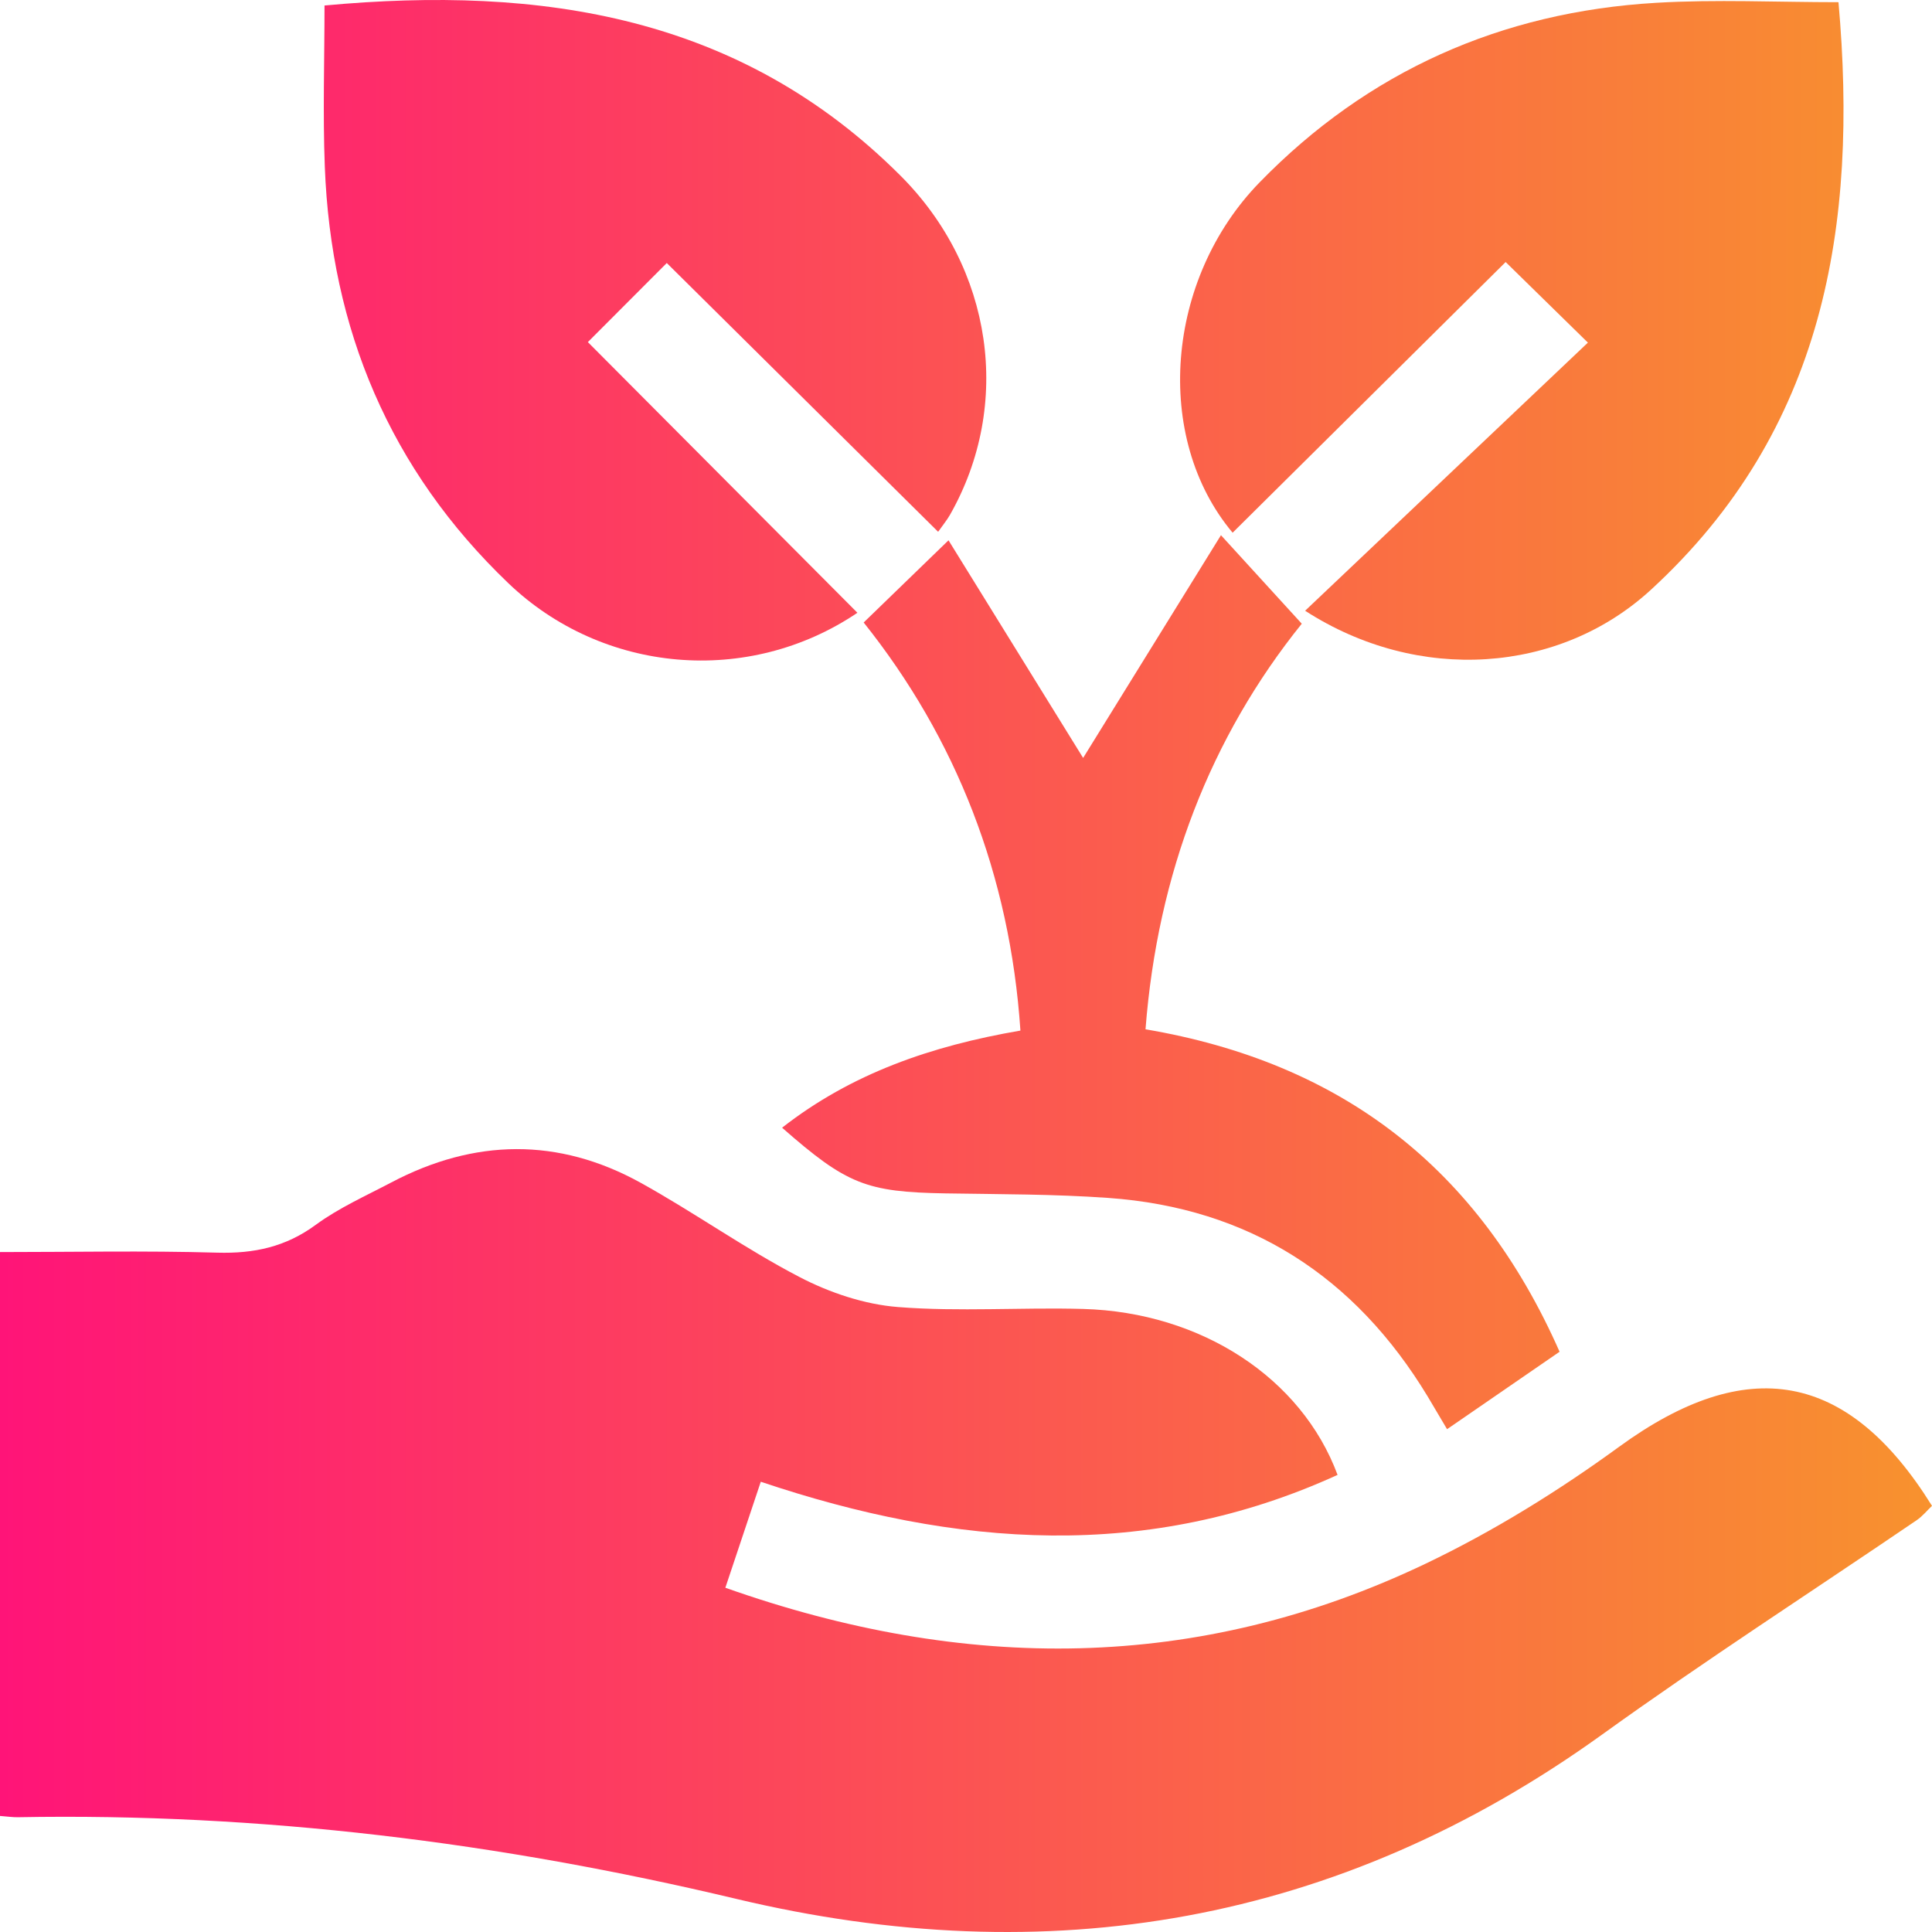
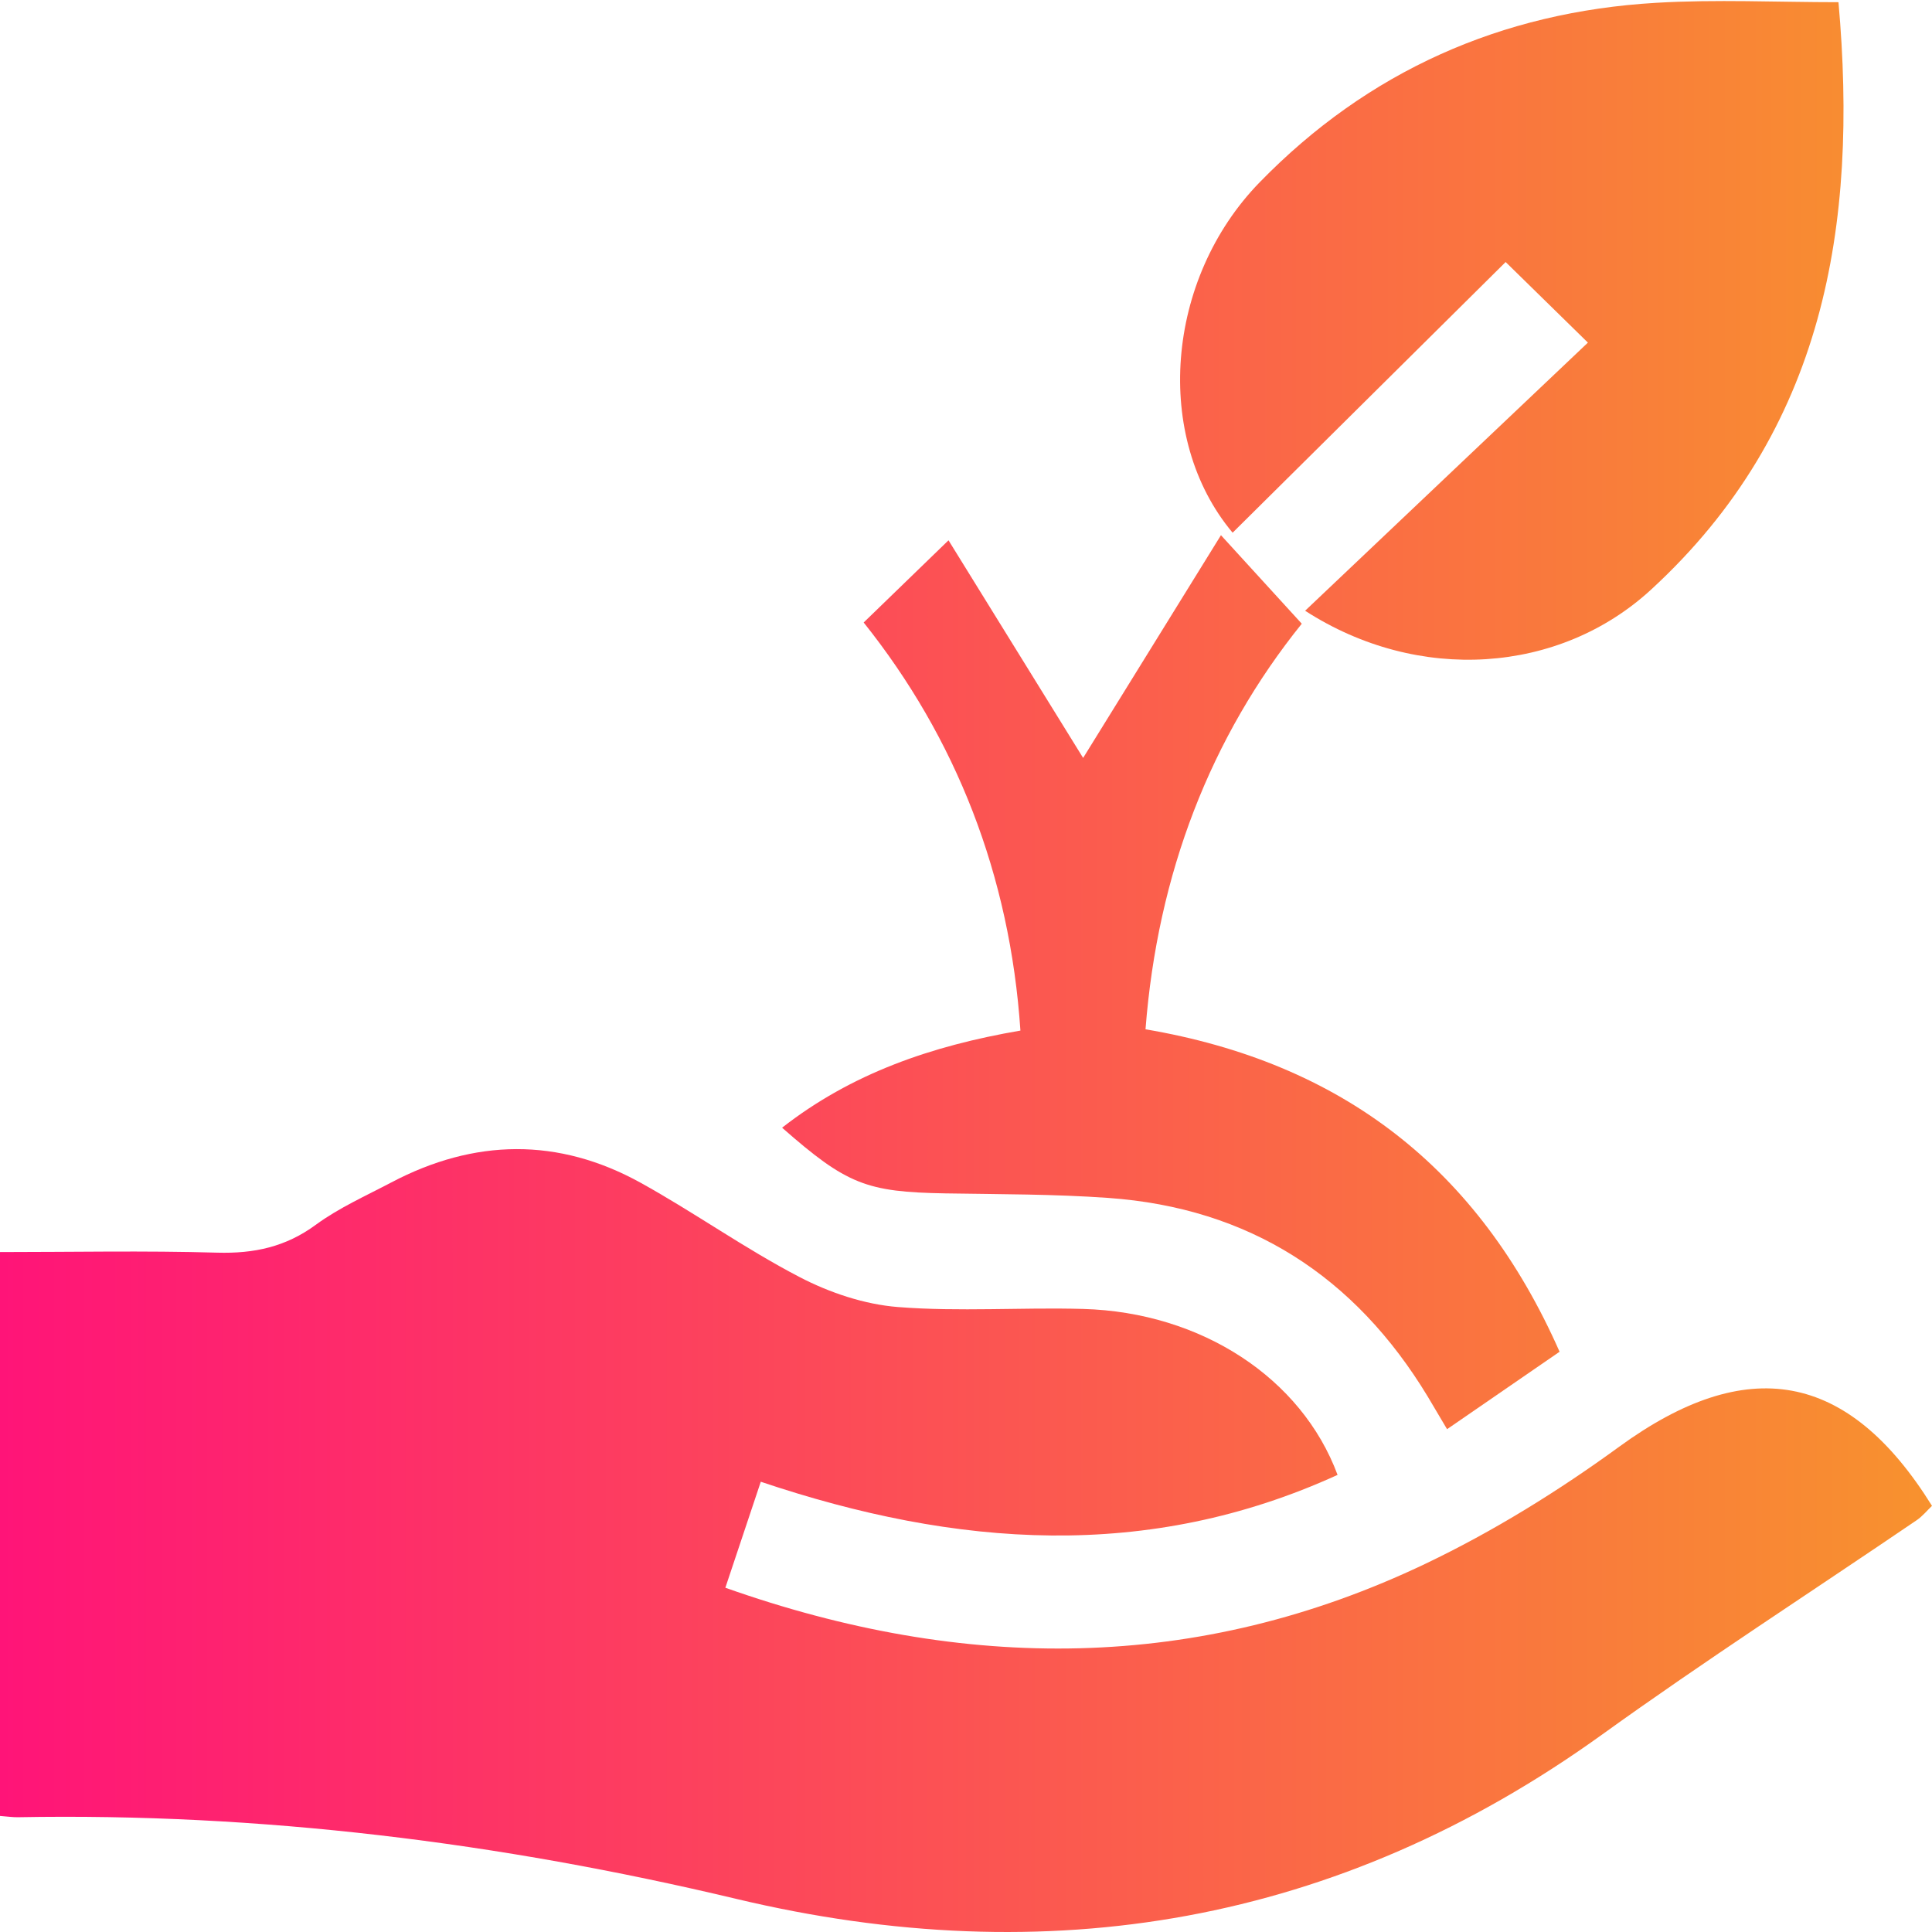
<svg xmlns="http://www.w3.org/2000/svg" width="59" height="59" viewBox="0 0 59 59" fill="none">
  <path d="M22.151 48.487C29.458 51.073 36.583 51.075 43.542 47.749C45.608 46.762 47.591 45.533 49.444 44.183C53.338 41.346 56.43 41.852 59 45.986C58.852 46.127 58.711 46.302 58.533 46.424C55.325 48.607 52.062 50.712 48.915 52.978C40.875 58.762 32.003 60.257 22.486 57.989C15.255 56.266 7.966 55.359 0.538 55.495C0.388 55.497 0.236 55.474 0 55.456C0 49.76 0 44.075 0 38.236C2.2 38.236 4.419 38.19 6.635 38.254C7.758 38.286 8.724 38.08 9.644 37.403C10.349 36.886 11.171 36.52 11.953 36.108C14.488 34.774 17.048 34.73 19.563 36.119C21.208 37.03 22.747 38.13 24.413 38.997C25.333 39.476 26.399 39.835 27.425 39.915C29.299 40.063 31.196 39.92 33.08 39.973C36.68 40.074 39.749 42.08 40.847 45.041C35.056 47.684 29.218 47.263 23.233 45.25C22.858 46.366 22.516 47.397 22.151 48.487Z" fill="url(#paint0_linear_93_20961)" />
-   <path d="M26.184 18.713C22.854 20.961 18.407 20.572 15.521 17.807C11.904 14.345 10.108 10.052 9.919 5.089C9.856 3.454 9.91 1.813 9.91 0.168C16.551 -0.448 22.616 0.486 27.496 5.361C30.323 8.184 30.926 12.357 29.008 15.727C28.915 15.888 28.795 16.033 28.649 16.24C25.846 13.463 23.075 10.719 20.362 8.032C19.551 8.846 18.802 9.596 17.952 10.447C20.616 13.123 23.39 15.909 26.184 18.713Z" fill="url(#paint1_linear_93_20961)" />
  <path d="M39.856 18.651C42.781 15.877 45.615 13.19 48.492 10.463C47.51 9.502 46.749 8.756 45.98 8.002C43.19 10.767 40.419 13.514 37.642 16.268C35.208 13.364 35.592 8.519 38.467 5.568C41.771 2.175 45.846 0.364 50.572 0.086C52.409 -0.023 54.258 0.067 56.144 0.067C56.749 6.891 55.716 13.139 50.422 18.005C47.623 20.581 43.308 20.88 39.856 18.651Z" fill="url(#paint2_linear_93_20961)" />
  <path d="M26.375 19.01C27.201 18.209 27.993 17.443 28.966 16.5C30.332 18.709 31.772 21.037 33.077 23.146C34.381 21.037 35.821 18.711 37.286 16.344C38.229 17.377 38.973 18.189 39.754 19.047C36.971 22.505 35.349 26.678 34.982 31.433C40.958 32.448 45.143 35.655 47.627 41.28C46.477 42.071 45.358 42.842 44.191 43.645C43.948 43.235 43.777 42.943 43.602 42.651C41.381 38.981 38.155 36.888 33.84 36.582C32.19 36.465 30.531 36.471 28.874 36.444C26.461 36.402 25.86 36.175 23.884 34.438C26.001 32.784 28.428 31.942 31.162 31.472C30.843 26.719 29.19 22.537 26.375 19.01Z" fill="url(#paint3_linear_93_20961)" />
  <defs>
    <linearGradient id="paint0_linear_93_20961" x1="0" y1="29.5" x2="59" y2="29.5" gradientUnits="userSpaceOnUse">
      <stop stop-color="#FF1478" />
      <stop offset="1" stop-color="#F8922E" />
    </linearGradient>
    <linearGradient id="paint1_linear_93_20961" x1="0" y1="29.5" x2="59" y2="29.5" gradientUnits="userSpaceOnUse">
      <stop stop-color="#FF1478" />
      <stop offset="1" stop-color="#F8922E" />
    </linearGradient>
    <linearGradient id="paint2_linear_93_20961" x1="0" y1="29.5" x2="59" y2="29.5" gradientUnits="userSpaceOnUse">
      <stop stop-color="#FF1478" />
      <stop offset="1" stop-color="#F8922E" />
    </linearGradient>
    <linearGradient id="paint3_linear_93_20961" x1="0" y1="29.5" x2="59" y2="29.5" gradientUnits="userSpaceOnUse">
      <stop stop-color="#FF1478" />
      <stop offset="1" stop-color="#F8922E" />
    </linearGradient>
  </defs>
</svg>